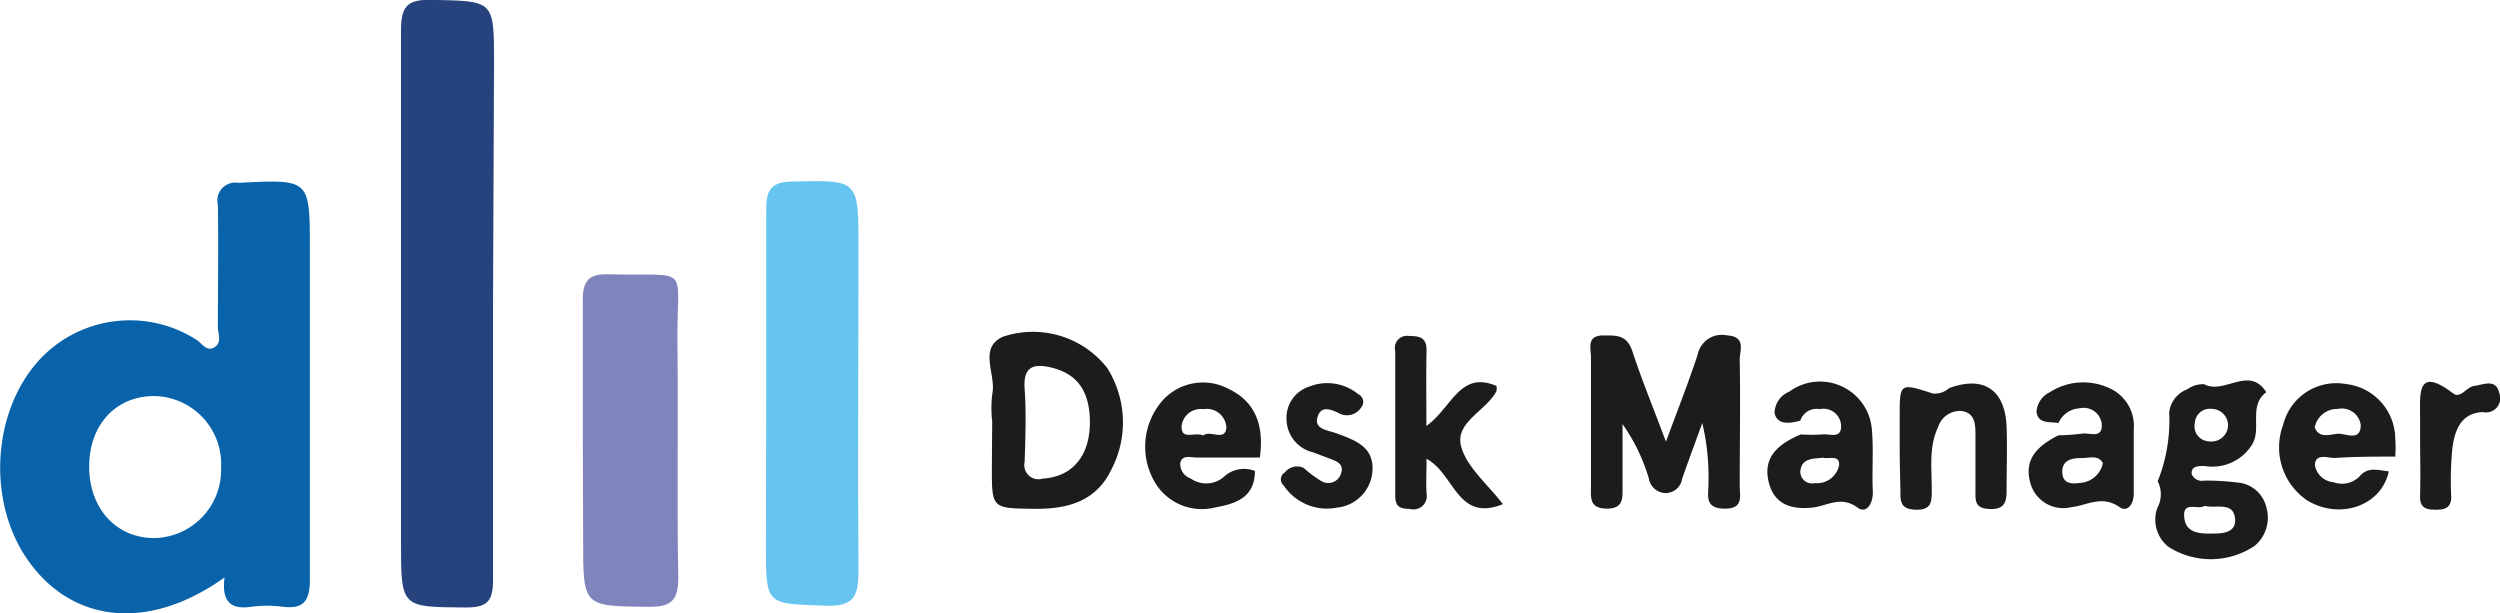
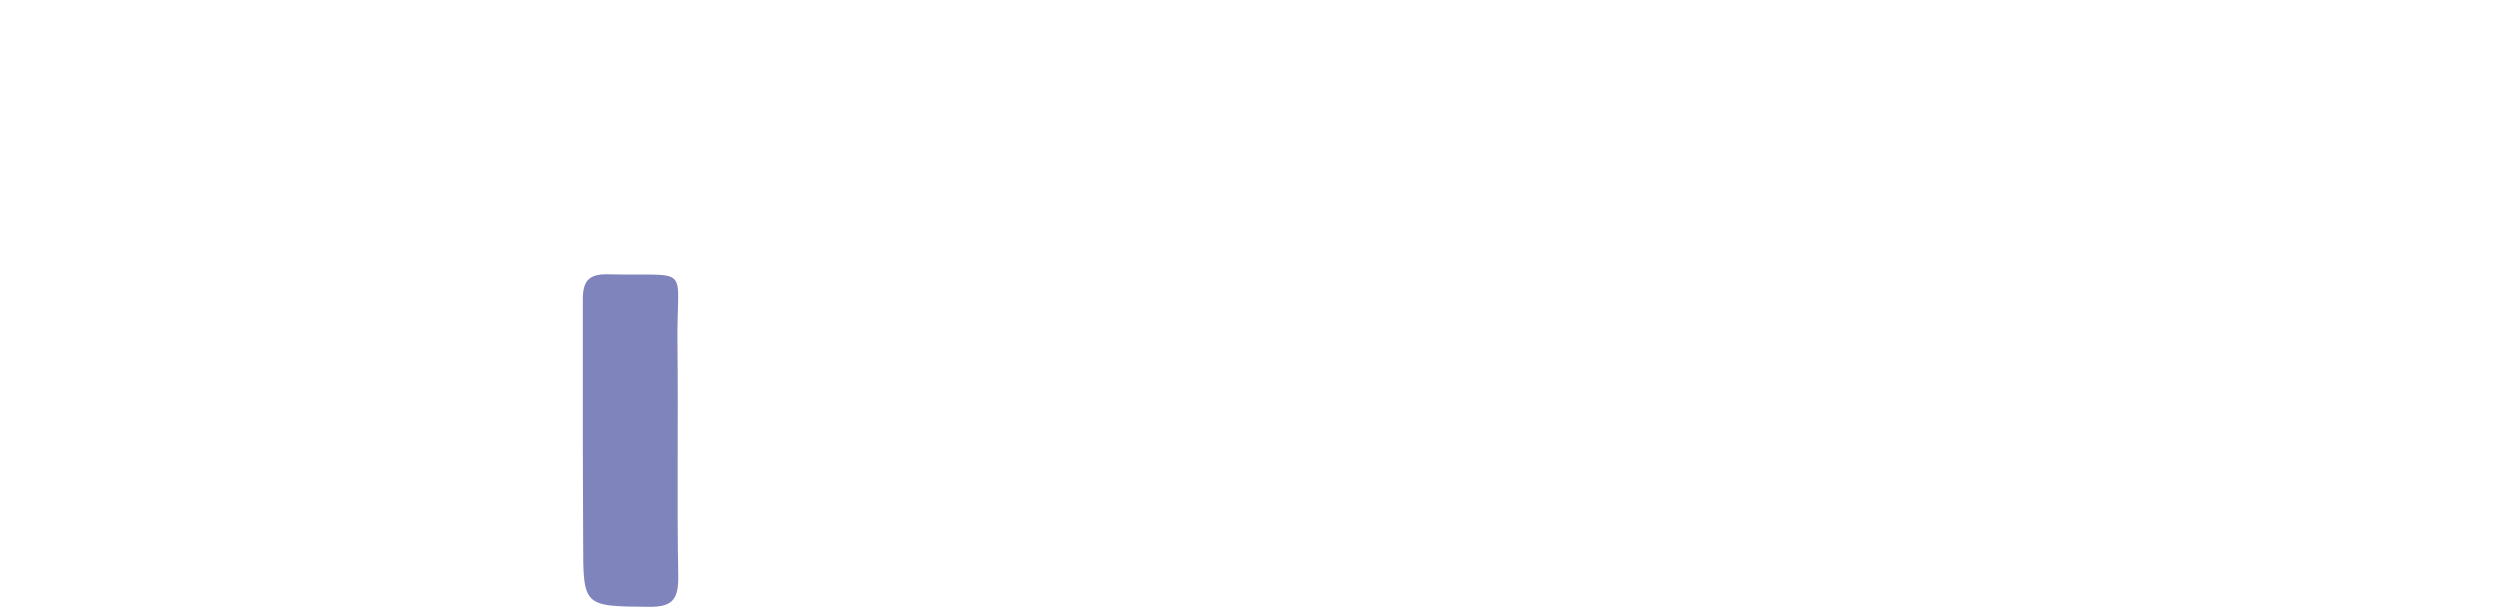
<svg xmlns="http://www.w3.org/2000/svg" id="desk_manager.svg" width="163" height="39.969" viewBox="0 0 163 39.969">
  <defs>
    <style>
      .cls-1 {
        fill: #1c1c1c;
      }

      .cls-1, .cls-2, .cls-3, .cls-4, .cls-5 {
        fill-rule: evenodd;
      }

      .cls-2 {
        fill: #65c4f0;
      }

      .cls-3 {
        fill: #7f84bd;
      }

      .cls-4 {
        fill: #26437d;
      }

      .cls-5 {
        fill: #0963ab;
      }
    </style>
  </defs>
-   <path id="Фигура_6" data-name="Фигура 6" class="cls-1" d="M1038.62,213.8c0.83-2.248,1.5-3.95,2.07-5.682a1.6,1.6,0,0,1,1.87-1.259,0.183,0.183,0,0,1,.04.008c1.28,0.075.82,1,.83,1.619,0.05,2.721,0,5.449,0,8.178,0,0.667.27,1.5-.96,1.5-1.35,0-1.08-.84-1.08-1.6a15.229,15.229,0,0,0-.4-3.98c-0.44,1.2-.88,2.4-1.31,3.613a1.1,1.1,0,0,1-1.09.952,1.132,1.132,0,0,1-1.09-.974,12.2,12.2,0,0,0-1.71-3.524v4.116c0,0.749.06,1.416-1.08,1.394s-0.97-.817-0.98-1.5v-8.381c0-.584-0.31-1.416.83-1.409,0.83,0,1.5-.045,1.86,1C1037.02,209.7,1037.74,211.452,1038.62,213.8Zm-43.928-1.3a7.887,7.887,0,0,1,0-1.791c0.292-1.252-.937-3,0.682-3.748a6.151,6.151,0,0,1,6.816,2.031,6.647,6.647,0,0,1,.25,6.664c-1,2.054-2.875,2.548-5.019,2.518-2.752-.037-2.752,0-2.752-2.706Zm6.368,0.045c0-1.761-.6-3.1-2.462-3.568-1.17-.292-1.9-0.12-1.792,1.379s0.052,3.171,0,4.76a0.923,0.923,0,0,0,1.185,1.087C999.9,216.092,1001.06,214.743,1001.06,212.539Zm69.62,3.838a10.641,10.641,0,0,0,.75-4.5,1.832,1.832,0,0,1,1.18-1.5,1.724,1.724,0,0,1,1.11-.33c1.3,0.7,2.92-1.251,4.04.518-1.19.9-.27,2.368-0.93,3.425a3.044,3.044,0,0,1-3.09,1.387c-0.41,0-.9,0-0.84.532a0.715,0.715,0,0,0,.81.42,17.2,17.2,0,0,1,2.19.127,2.1,2.1,0,0,1,1.86,1.59,2.4,2.4,0,0,1-.75,2.533,5.135,5.135,0,0,1-5.64.06,2.265,2.265,0,0,1-.71-2.533A1.852,1.852,0,0,0,1070.68,216.377Zm3.04,1.6c-0.37.307-1.46-.4-1.3,0.8,0.12,1.005,1.07,1.02,1.87,1.005,0.66,0,1.5-.068,1.44-0.945-0.11-1.169-1.2-.667-2.01-0.862h0Zm1.55-5.247a1.084,1.084,0,0,0-1.08-1.079,0.975,0.975,0,0,0-1.08.861v0.038a0.982,0.982,0,0,0,.73,1.194,0.946,0.946,0,0,0,.21.028,1.08,1.08,0,0,0,1.22-1.072v0.03Zm-52.27.037c1.67-1.191,2.18-3.635,4.57-2.608a0.952,0.952,0,0,1,0,.337c-0.68,1.3-2.74,2.032-2.3,3.621,0.38,1.356,1.72,2.443,2.72,3.748-3,1.2-3.14-1.987-4.98-2.954,0,0.84-.04,1.5,0,2.249a0.868,0.868,0,0,1-1.07,1.019c-0.75-.015-0.97-0.2-0.97-0.907v-9.384a0.792,0.792,0,0,1,.89-0.99c0.72,0.008,1.16.1,1.15,0.952C1022.98,209.361,1023,210.875,1023,212.771Zm30.86,1.177v-1.791c0-2.2,0-2.2,2.17-1.5a1.371,1.371,0,0,0,1.05-.353c2.25-.832,3.65.1,3.75,2.5,0.05,1.387,0,2.781,0,4.176,0,0.749-.13,1.236-1.08,1.206s-0.96-.472-0.95-1.146v-3.748c0-.667-0.05-1.4-0.94-1.5a1.49,1.49,0,0,0-1.49,1.042c-0.63,1.312-.41,2.736-0.42,4.116,0,0.749,0,1.289-1,1.281s-1.07-.5-1.04-1.251C1053.88,215.935,1053.86,214.945,1053.86,213.948Zm-6.48-1.521c-0.67.18-1.5,0.307-1.68-.5a1.539,1.539,0,0,1,.96-1.394,3.391,3.391,0,0,1,5.38,2.4c0.13,1.387,0,2.789.07,4.183,0,0.75-.44,1.394-0.99.982-1.12-.825-2.02-0.082-3,0-1.22.12-2.33-.157-2.74-1.454-0.56-1.807.56-2.7,2.03-3.321a10.9,10.9,0,0,0,1.4,0c0.45-.067,1.23.322,1.23-0.532a1.15,1.15,0,0,0-1.4-1.117A1.112,1.112,0,0,0,1047.38,212.427Zm1.5,2.413c-0.64.075-1.43,0-1.5,0.907a0.764,0.764,0,0,0,.94.75,1.471,1.471,0,0,0,1.59-1.169c0.04-.713-0.67-0.375-1.06-0.488h0.03Zm36.87,0.892c-0.48,2.249-3.18,3.179-5.31,1.9a4.173,4.173,0,0,1-1.58-4.925,3.568,3.568,0,0,1,4.11-2.668,3.615,3.615,0,0,1,3.2,3.538,7.9,7.9,0,0,1,0,1.192c-1.32,0-2.64,0-3.96.09-0.46,0-1.24-.323-1.28.457a1.349,1.349,0,0,0,1.22,1.124,1.607,1.607,0,0,0,1.67-.359C1084.39,215.387,1085.1,215.672,1085.75,215.732Zm-4.83-2.871c0.27,0.75.99,0.458,1.5,0.42s1.5,0.54,1.5-.577a1.243,1.243,0,0,0-1.5-1.042A1.491,1.491,0,0,0,1080.92,212.861Zm-16.71-.277c-0.55-.112-1.34.082-1.43-0.75a1.535,1.535,0,0,1,.87-1.266,4.03,4.03,0,0,1,3.83-.285,2.693,2.693,0,0,1,1.64,2.728V217.2c0,0.682-.42,1.214-0.92.869-1.14-.81-2.1-0.12-3.16,0a2.221,2.221,0,0,1-2.66-1.574c-0.46-1.627.56-2.459,1.82-3.111a15.631,15.631,0,0,0,1.57-.112c0.48-.075,1.35.374,1.26-0.66a1.185,1.185,0,0,0-1.45-.989A1.6,1.6,0,0,0,1064.21,212.584Zm2.9,2.616c-0.29-.555-0.87-0.337-1.34-0.337-0.6,0-1.3.075-1.31,0.869s0.59,0.847,1.16.75A1.619,1.619,0,0,0,1067.11,215.2Zm-55.29.51c0,1.746-1.29,2.144-2.6,2.376a3.561,3.561,0,0,1-4.03-1.836,4.569,4.569,0,0,1,.64-5.173,3.54,3.54,0,0,1,4.22-.749c1.88,0.862,2.37,2.526,2.09,4.5h-4.15c-0.36,0-.86-0.187-1.03.3a0.994,0.994,0,0,0,.67,1.065,1.756,1.756,0,0,0,2.21-.143A1.907,1.907,0,0,1,1011.82,215.71Zm-3.36-2.316c0.42-.39,1.44.427,1.5-0.525a1.279,1.279,0,0,0-1.5-1.192,1.255,1.255,0,0,0-1.42,1.1C1007.01,213.738,1007.88,213.139,1008.46,213.394Zm11.03,2.181a2.573,2.573,0,0,1-2.32,2.519,3.382,3.382,0,0,1-3.47-1.44,0.526,0.526,0,0,1,.07-0.854,1.012,1.012,0,0,1,1.23-.293,7.554,7.554,0,0,0,1.1.825,0.867,0.867,0,0,0,1.32-.42c0.24-.644-0.23-0.824-0.69-1l-1.11-.42a2.247,2.247,0,0,1-1.74-2.166,2.135,2.135,0,0,1,1.5-2.129,3.187,3.187,0,0,1,3.19.51,0.546,0.546,0,0,1,.19.84,1.1,1.1,0,0,1-1.36.442c-0.61-.307-1.27-0.585-1.5.21s0.68,0.847,1.19,1.034C1018.32,213.686,1019.52,214.1,1019.49,215.575Zm68.3-1.634v-1.784c0-1.5-.22-3.313,2.17-1.5,0.47,0.352.87-.45,1.38-0.5s1.4-.517,1.61.465a0.924,0.924,0,0,1-1.06,1.244c-1.5.06-1.88,1.282-2.01,2.512a21.43,21.43,0,0,0-.06,3c0,0.75-.42.854-1.02,0.854s-1.03-.119-1.01-0.854C1087.82,216.19,1087.8,215.065,1087.79,213.941Z" transform="translate(-930 -185)" />
-   <path id="Фигура_6_копия" data-name="Фигура 6 копия" class="cls-2" d="M979.959,210.613V198.619c0-1.252.345-1.754,1.687-1.784,4.326-.1,4.326-0.15,4.326,4.258,0,7.046-.052,14.1,0,21.146,0,1.694-.345,2.331-2.182,2.249-3.846-.128-3.853,0-3.853-3.943Z" transform="translate(-930 -185)" />
  <path id="Фигура_6_копия_2" data-name="Фигура 6 копия 2" class="cls-3" d="M968,213.686v-9.168c0-1.184.382-1.656,1.612-1.634,5.585,0.135,4.5-.749,4.558,4.438s-0.037,10.232.053,15.344c0,1.5-.458,1.911-1.935,1.9-4.266-.044-4.266,0-4.266-4.3Z" transform="translate(-930 -185)" />
-   <path id="Фигура_6_копия_3" data-name="Фигура 6 копия 3" class="cls-4" d="M962.146,204.653v18.178c0,1.417-.42,1.784-1.8,1.776-4.2-.03-4.2.023-4.2-4.25V187c0-1.552.374-2.047,1.979-2.009,4.086,0.082,4.086,0,4.086,4.077Z" transform="translate(-930 -185)" />
-   <path id="Фигура_6_копия_4" data-name="Фигура 6 копия 4" class="cls-5" d="M944.639,222.651c-4.858,3.471-9.746,3-12.655-.9-3.157-4.213-2.43-11.034,1.5-14.138a8.047,8.047,0,0,1,9.327-.457c0.36,0.225.667,0.81,1.177,0.48s0.217-.855.217-1.3c0-2.661.045-5.322,0-7.983a1.169,1.169,0,0,1,1.342-1.432c4.656-.232,4.656-0.27,4.656,4.295v21.566c0,1.394-.39,1.949-1.792,1.776a7.738,7.738,0,0,0-1.994,0C945.111,224.757,944.429,224.3,944.639,222.651Zm-0.225-7.136a4.438,4.438,0,0,0-4.175-4.686c-0.063,0-.126-0.006-0.188-0.007-2.489,0-4.214,1.859-4.236,4.551s1.672,4.632,4.1,4.707a4.431,4.431,0,0,0,4.5-4.36C944.417,215.652,944.416,215.583,944.414,215.515Z" transform="translate(-930 -185)" />
</svg>